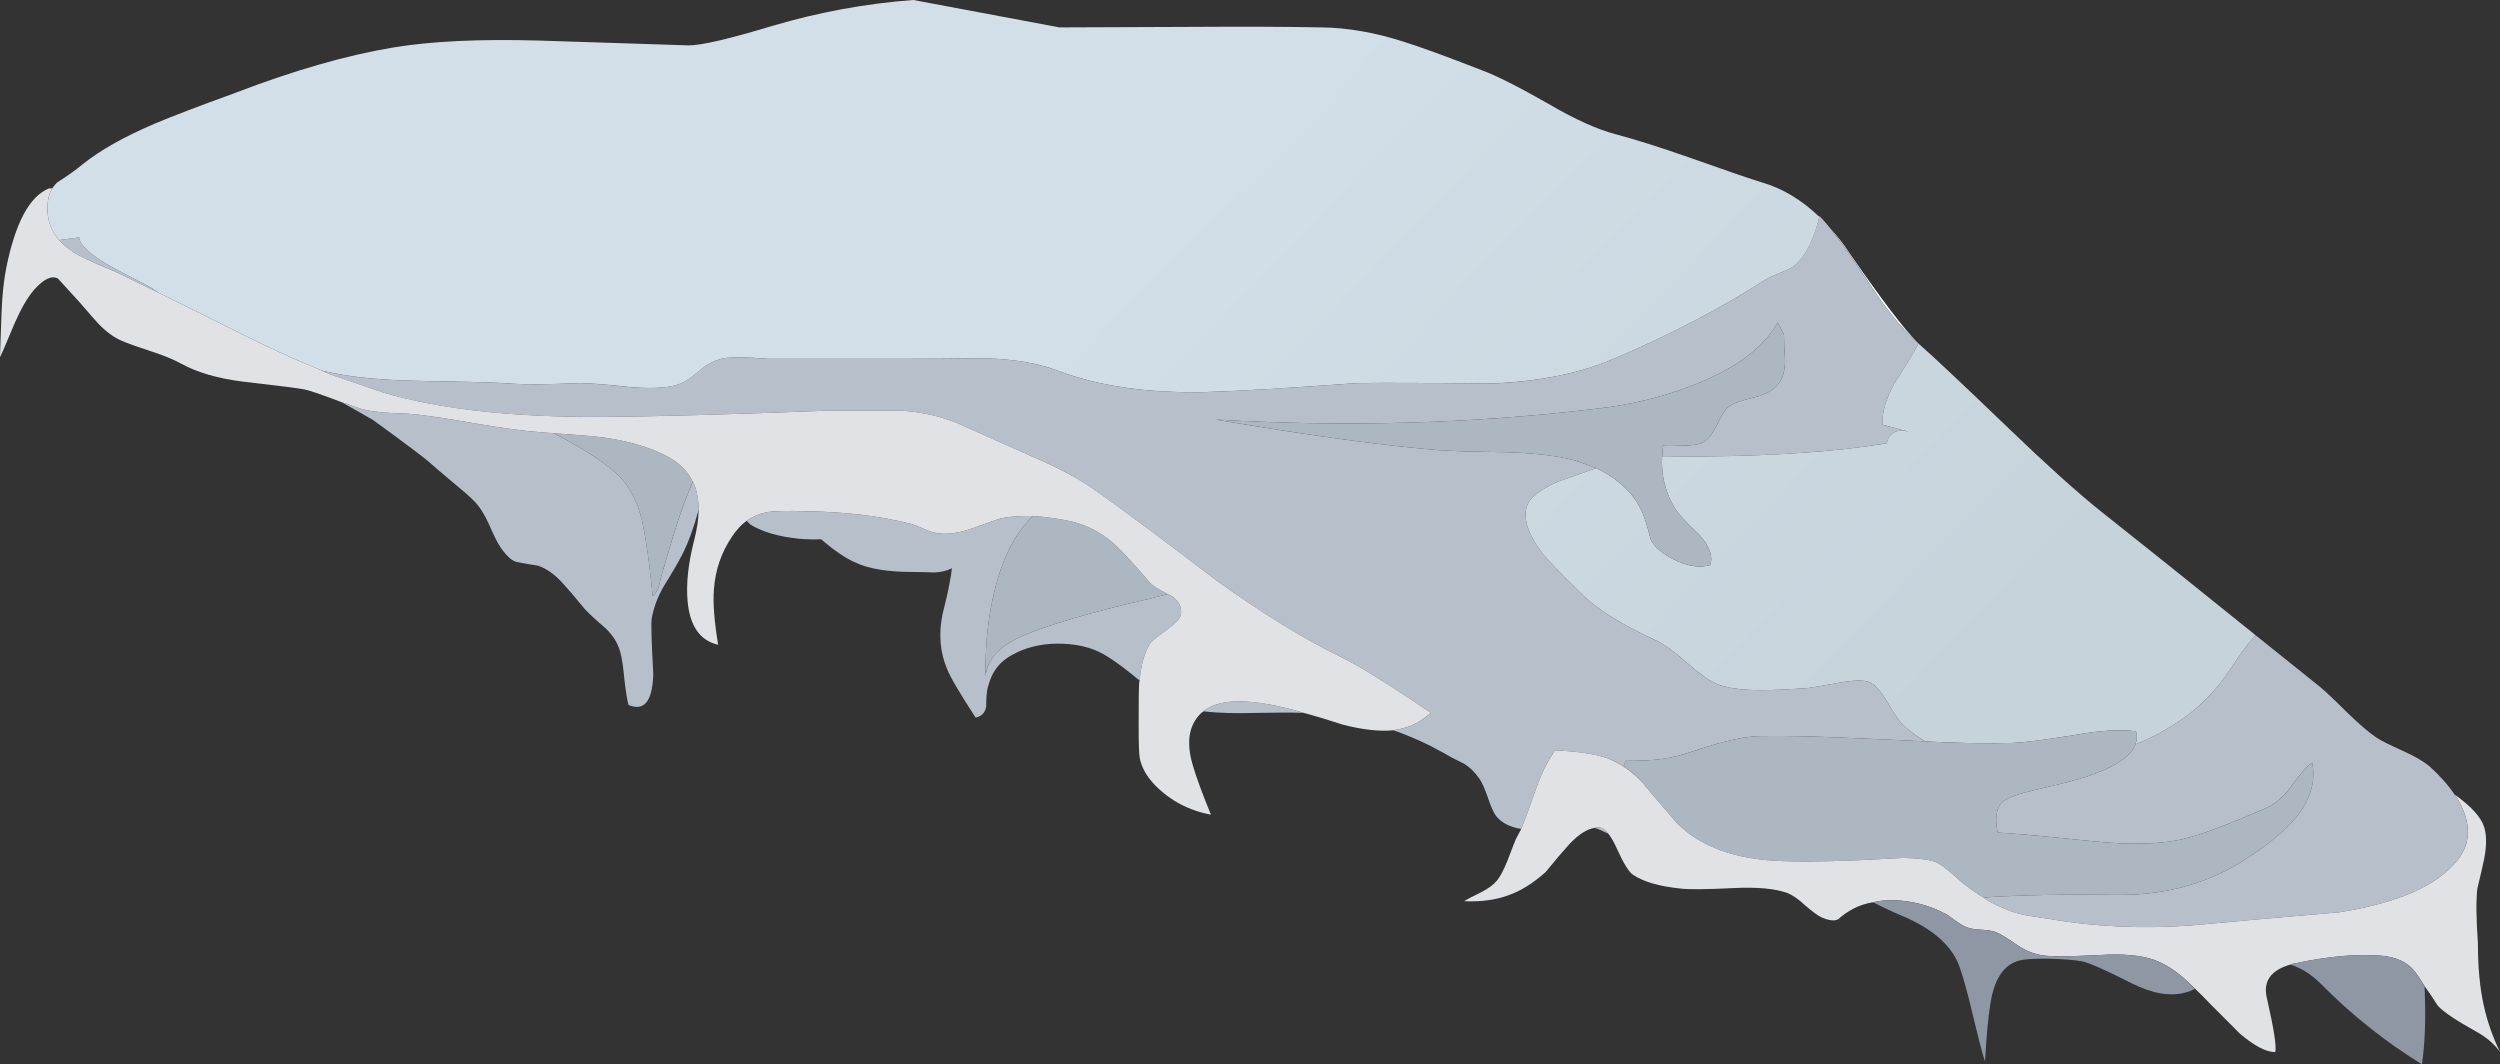
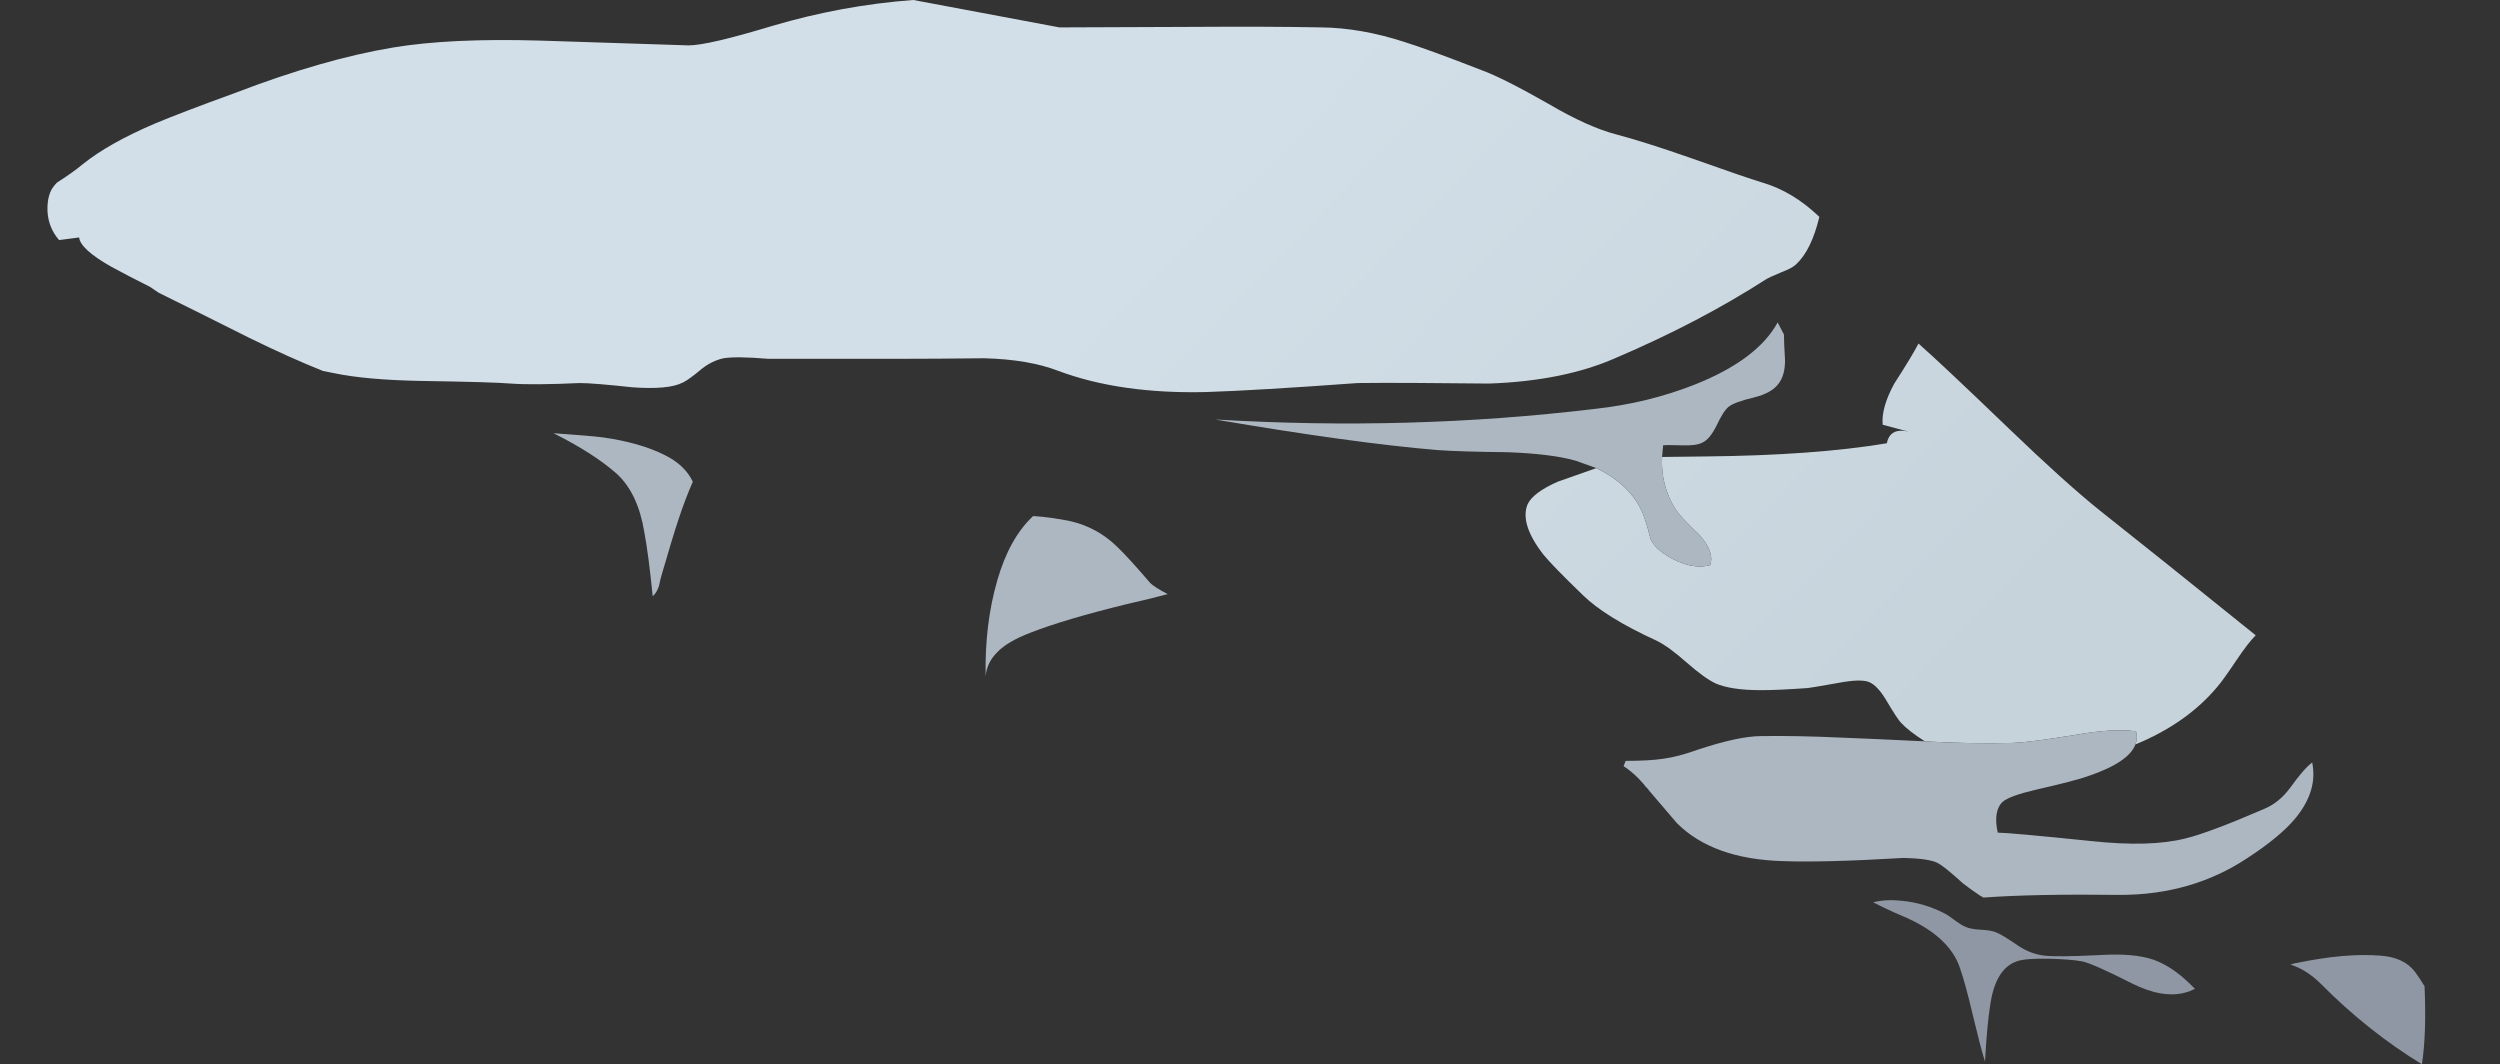
<svg xmlns="http://www.w3.org/2000/svg" version="1.1" viewBox="0 0 236.9 100.85" xml:space="preserve">
  <rect x="0" y="0" width="236.9" height="100.85" fill="#333333" stroke="none" />
  <defs>
    <linearGradient id="b" x1="93.319" x2="178.57" y1="-79.952" y2="-79.952" gradientTransform="matrix(.574 -.557 -.557 -.574 0 80.68)" gradientUnits="userSpaceOnUse">
      <stop stop-color="#fff" offset="0" />
      <stop stop-color="#f4fafa" offset="1" />
    </linearGradient>
    <linearGradient id="a" x1="93.319" x2="178.57" y1="-46.668" y2="-46.668" gradientTransform="matrix(.574 -.557 -.557 -.574 0 80.68)" gradientUnits="userSpaceOnUse">
      <stop stop-color="#d2dfe8" offset="0" />
      <stop stop-color="#c7d3db" offset="1" />
    </linearGradient>
  </defs>
  <g transform="matrix(1.25,0,0,-1.25,0,100.85)">
-     <path d="m145.36 54.719c-1.226 1.066-2.531 2.695-3.918 4.883-1.043 1.57-1.921 2.812-2.64 3.719 0.48-0.536 0.933-1.121 1.359-1.762 2.508-3.625 4.238-5.906 5.199-6.84zm-21.12-33.078c-0.718 0.691-1.515 1.211-2.398 1.559 0.453-0.161 0.867-0.36 1.238-0.598 0.375-0.242 0.762-0.563 1.16-0.961z" fill="url(#b)" fill-rule="evenodd" />
-     <path d="m145.36 54.719 0.082-0.078c-0.347-0.668-0.961-1.68-1.839-3.039-0.668-1.227-0.961-2.27-0.883-3.121l1.961-0.52c-0.934 0.211-1.481-0.082-1.641-0.883-3.652-0.613-8.227-0.945-13.719-1l-3.32-0.039 0.078 0.879c0.137 0.028 0.629 0.028 1.484 0 0.665-0.023 1.161 0.043 1.477 0.203 0.375 0.161 0.734 0.586 1.082 1.278 0.348 0.75 0.652 1.226 0.918 1.441 0.297 0.238 0.949 0.481 1.961 0.719 0.855 0.215 1.453 0.547 1.801 1 0.347 0.426 0.519 1.027 0.519 1.801-0.054 0.906-0.082 1.558-0.082 1.961l-0.476 0.918c-1.016-1.864-3.082-3.426-6.203-4.68-2.399-0.957-4.957-1.586-7.68-1.879-9.332-1.121-18.918-1.387-28.758-0.801 7.039-1.199 12.664-1.972 16.879-2.32 1.066-0.078 2.812-0.133 5.238-0.16 2.242-0.078 3.973-0.293 5.2-0.641l1.56-0.558-0.08-0.04c-1.813-0.64-2.758-0.972-2.84-1-1.254-0.558-2.012-1.132-2.281-1.718-0.399-0.989 0-2.254 1.203-3.801 0.426-0.535 1.426-1.563 3-3.082 1.145-1.117 3-2.266 5.559-3.441 0.613-0.293 1.386-0.852 2.32-1.68 0.879-0.774 1.598-1.293 2.16-1.559 0.773-0.347 1.934-0.519 3.481-0.519 0.851 0 2.023 0.054 3.519 0.16 0.078 0 0.867 0.133 2.359 0.398 1.145 0.215 1.918 0.227 2.321 0.039 0.426-0.183 0.867-0.664 1.316-1.437 0.535-0.906 0.895-1.453 1.082-1.641 0.403-0.426 1-0.894 1.801-1.398-2.773 0.133-4.84 0.226-6.199 0.277-2.43 0.11-4.496 0.149-6.199 0.121-1.149 0-2.762-0.347-4.844-1.039-0.957-0.347-1.824-0.574-2.598-0.683-0.72-0.106-1.67-0.157-2.84-0.157l-0.16-0.402c-0.375 0.242-0.789 0.441-1.242 0.602-0.879 0.32-2.211 0.519-4 0.601l-0.16-0.32c-0.481-0.696-0.957-1.75-1.438-3.16-0.347-1.016-0.652-1.84-0.922-2.481-0.851 0.133-1.492 0.465-1.918 1-0.187 0.266-0.386 0.719-0.601 1.36-0.238 0.691-0.453 1.171-0.641 1.441-0.347 0.504-0.746 0.891-1.199 1.16-0.559 0.266-1.039 0.516-1.437 0.758-1.282 0.719-2.575 1.309-3.883 1.758 0.508 0.082 0.961 0.203 1.359 0.363 0.481 0.211 0.973 0.531 1.481 0.957-0.454 0.293-0.934 0.613-1.442 0.961-2.476 1.652-4.25 2.734-5.316 3.242-2.856 1.383-6.043 3.344-9.563 5.879-3.945 3.012-6.972 5.266-9.078 6.758-1.176 0.855-2.785 1.723-4.84 2.601-3.254 1.442-4.933 2.188-5.039 2.239-1.414 0.695-3.054 1.109-4.922 1.242h-5.238c-7.551-0.293-13.273-0.453-17.164-0.481-6.883-0.054-12.481 0.559-16.801 1.84l-4 1.36c-0.242 0.105-0.492 0.215-0.762 0.32l0.161-0.039 0.8-0.16c1.625-0.348 3.852-0.547 6.68-0.602 3.602-0.051 5.852-0.117 6.762-0.199 1.144-0.078 2.89-0.066 5.238 0.039 0.668 0 1.988-0.105 3.961-0.32 1.84-0.133 3.121-0.012 3.84 0.363 0.293 0.133 0.773 0.477 1.441 1.039 0.504 0.399 1.051 0.664 1.637 0.801 0.668 0.105 1.789 0.094 3.363-0.043h10.559c1.304 0 3.254 0.016 5.84 0.043 2.238-0.055 4.121-0.375 5.64-0.961 3.149-1.176 6.895-1.707 11.239-1.602 2.48 0.082 6.293 0.309 11.441 0.68 2.238 0.027 5.559 0.016 9.957-0.039 3.789 0.133 7 0.785 9.645 1.961 4.183 1.785 7.957 3.758 11.316 5.918 0.16 0.109 0.562 0.297 1.199 0.562 0.563 0.211 0.934 0.414 1.121 0.598 0.774 0.723 1.36 1.922 1.762 3.602v0.078c0.266-0.266 0.559-0.598 0.879-1 0.719-0.907 1.601-2.145 2.641-3.719 1.39-2.184 2.695-3.813 3.921-4.879zm-133.32 3.762-3.117 1.519c-1.043 0.426-1.828 0.774-2.363 1.039-0.371 0.161-0.704 0.336-1 0.52l-0.039 0.043c-0.399 0.266-0.747 0.558-1.04 0.879l1.52 0.199c0.055-0.586 0.855-1.32 2.398-2.199 0.829-0.453 1.829-0.973 3-1.563l0.641-0.437zm158.96-25.961c1.52-1.227 3.133-2.52 4.84-3.879 0.426-0.348 1.133-1.016 2.121-2 0.879-0.856 1.613-1.481 2.199-1.883 0.32-0.211 0.985-0.547 2-1 0.879-0.398 1.547-0.785 2-1.156 0.801-0.723 1.442-1.442 1.918-2.16 0.27-0.375 0.481-0.762 0.641-1.16 0.613-1.469 0.453-2.762-0.481-3.883-1.547-1.891-4.519-3.184-8.918-3.879-4.961-0.426-8.265-0.719-9.922-0.879-3.597-0.375-7.16-0.32-10.679 0.16l-2.278 0.359c-0.613 0.083-1.066 0.161-1.363 0.243-0.211 0.05-0.426 0.117-0.637 0.199-0.375 0.133-0.75 0.293-1.121 0.48l-0.48 0.239c-0.16 0.105-0.32 0.214-0.481 0.32h0.039c2.59 0.187 6.028 0.254 10.321 0.199 3.601 0 6.801 0.918 9.601 2.762 1.68 1.09 2.907 2.105 3.68 3.039 1.148 1.387 1.574 2.801 1.281 4.238-0.426-0.32-0.972-0.945-1.64-1.879-0.563-0.773-1.227-1.32-2-1.64-2.774-1.2-4.762-1.946-5.961-2.239-1.785-0.453-4.16-0.519-7.118-0.203-4.187 0.43-6.562 0.641-7.121 0.641-0.242 1.121-0.105 1.91 0.399 2.359 0.375 0.297 1.187 0.59 2.441 0.883 2 0.453 3.332 0.801 4 1.039 2.055 0.695 3.254 1.492 3.598 2.403 2.59 1.066 4.656 2.515 6.203 4.359 0.32 0.371 0.797 1.039 1.441 2 0.582 0.879 1.079 1.519 1.477 1.918zm-79.762-5.762c0.961 0.801 2.684 0.961 5.16 0.485 0.723-0.137 1.536-0.336 2.442-0.602-0.852 0.027-1.973 0.027-3.36 0-1.785-0.055-3.199-0.016-4.242 0.117zm-4.84 2.32c-0.957 0.801-1.757 1.403-2.398 1.801-0.934 0.614-2.066 0.949-3.398 1-1.282 0.055-2.442-0.16-3.481-0.64-0.668-0.321-1.16-0.68-1.48-1.079-0.321-0.375-0.575-0.906-0.762-1.601-0.078-0.32-0.117-0.785-0.117-1.399-0.055-0.48-0.321-0.773-0.801-0.882-1.199 1.84-1.922 3.066-2.16 3.679-0.535 1.254-0.656 2.629-0.36 4.121 0.266 1.04 0.454 1.868 0.559 2.481 0.078 0.398 0.133 0.746 0.16 1.043-0.375-0.188-0.812-0.297-1.32-0.32-0.719 0.023-1.281 0.039-1.68 0.039-1.867 0-3.305 0.238-4.32 0.718-0.695 0.293-1.559 0.879-2.602 1.762-0.476-0.027-1.039-0.016-1.679 0.039-1.547 0.16-2.774 0.52-3.68 1.078l-0.277 0.282c0.453 0.32 0.945 0.535 1.476 0.64 0.508 0.106 1.574 0.133 3.203 0.078 2.797-0.05 5.293-0.343 7.481-0.879 0.293-0.054 0.679-0.187 1.16-0.398 0.453-0.215 0.863-0.348 1.238-0.402 0.719-0.079 1.547 0.043 2.481 0.363 1.386 0.504 2.16 0.773 2.32 0.797 0.691 0.136 1.48 0.187 2.359 0.16-1.199-1.117-2.105-2.746-2.718-4.879-0.641-2.215-0.934-4.641-0.883-7.281 0.054 0.695 0.347 1.308 0.883 1.84 0.503 0.535 1.343 1.027 2.519 1.48 1.707 0.668 4.133 1.387 7.277 2.16 1.176 0.266 2.215 0.52 3.122 0.762 0.082-0.027 0.148-0.055 0.199-0.082 0.64-0.399 0.906-0.891 0.801-1.481-0.051-0.293-0.415-0.679-1.079-1.16-0.773-0.531-1.214-0.906-1.32-1.117-0.402-0.723-0.641-1.629-0.723-2.723zm35.524-11.597c-0.484 0.238-0.828 0.387-1.043 0.437 0.187 0.055 0.359 0.055 0.519 0 0.161-0.05 0.336-0.199 0.524-0.437zm-69.4 26.679c0.132-0.242 0.226-0.492 0.281-0.761 0.105-0.399 0.16-0.852 0.16-1.36-0.348-1.304-0.762-2.437-1.242-3.398-0.321-0.613-0.785-1.414-1.399-2.402-0.48-0.825-0.785-1.653-0.922-2.481-0.05-0.371-0.011-1.758 0.122-4.156-0.051-2.082-0.68-2.867-1.879-2.363-0.106 0.402-0.215 1.082-0.321 2.043-0.082 0.906-0.187 1.586-0.32 2.039-0.188 0.64-0.559 1.226-1.121 1.757-0.664 0.563-1.184 1.043-1.559 1.442-0.718 0.883-1.265 1.519-1.64 1.922-0.614 0.691-1.254 1.144-1.918 1.359-0.828 0.133-1.364 0.227-1.602 0.277-0.348 0.082-0.746 0.442-1.199 1.082-0.215 0.293-0.52 0.907-0.922 1.84-0.344 0.746-0.719 1.321-1.117 1.719-0.348 0.348-0.883 0.816-1.602 1.402-0.828 0.692-1.375 1.161-1.64 1.399-0.399 0.375-1.868 1.48-4.399 3.32-0.883 0.508-1.679 0.961-2.402 1.36 0.293-0.079 0.601-0.188 0.922-0.321 0.613-0.238 1.277-0.386 2-0.437 0.453-0.055 1.16-0.094 2.121-0.121 1.066-0.082 2.719-0.321 4.957-0.719 2.187-0.375 3.867-0.602 5.043-0.684 0.344-0.023 0.691-0.05 1.039-0.078 2.027-1.015 3.625-2.039 4.801-3.082 1.066-0.984 1.758-2.453 2.078-4.398 0.215-1.121 0.426-2.746 0.64-4.879 0.215 0.187 0.375 0.453 0.481 0.801 0.078 0.398 0.16 0.718 0.238 0.957 0.535 1.839 0.946 3.203 1.242 4.082 0.344 1.039 0.704 1.984 1.079 2.839z" fill="#b7bfca" fill-rule="evenodd" />
    <path d="m24.48 52.559c-1.734 0.695-3.601 1.535-5.601 2.519-2.664 1.336-4.918 2.457-6.758 3.364-0.027 0.023-0.055 0.039-0.082 0.039l-0.641 0.437c-1.171 0.59-2.171 1.11-3 1.563-1.543 0.879-2.343 1.613-2.398 2.199l-1.52-0.199c-0.535 0.613-0.828 1.332-0.878 2.16-0.028 0.746 0.093 1.332 0.359 1.758 0.105 0.16 0.227 0.308 0.359 0.441 0.801 0.508 1.453 0.973 1.961 1.399 1.332 1.066 3.16 2.093 5.481 3.082 1.332 0.558 3.359 1.332 6.078 2.32 4.453 1.707 8.441 2.852 11.961 3.437 2.879 0.481 6.597 0.657 11.16 0.524 2.559-0.082 6.305-0.203 11.238-0.363 0.989 0 3.106 0.496 6.36 1.48 3.519 1.039 7.082 1.695 10.679 1.961l11.082-2.078 9.961 0.039c3.973 0.027 7.278 0.012 9.918-0.039 1.973-0.027 4.039-0.387 6.199-1.082 1.282-0.399 3.254-1.121 5.922-2.16 1.094-0.399 2.785-1.254 5.078-2.559 2-1.176 3.723-1.949 5.161-2.32 1.414-0.375 3.269-0.961 5.562-1.762 2.774-0.984 4.598-1.613 5.481-1.879 1.546-0.453 2.984-1.32 4.32-2.601-0.402-1.68-0.988-2.879-1.762-3.598-0.187-0.188-0.558-0.387-1.121-0.602-0.641-0.265-1.039-0.453-1.199-0.558-3.36-2.16-7.133-4.133-11.32-5.922-2.641-1.172-5.852-1.824-9.641-1.957-4.399 0.051-7.719 0.066-9.957 0.039-5.149-0.375-8.961-0.602-11.442-0.68-4.347-0.109-8.093 0.426-11.238 1.598-1.519 0.586-3.402 0.906-5.64 0.961-2.586-0.027-4.536-0.039-5.84-0.039h-10.563c-1.57 0.133-2.691 0.144-3.359 0.039-0.586-0.133-1.133-0.399-1.641-0.801-0.664-0.559-1.144-0.906-1.437-1.039-0.723-0.375-2-0.492-3.84-0.359-1.977 0.214-3.293 0.32-3.961 0.32-2.348-0.106-4.094-0.121-5.238-0.039-0.911 0.078-3.161 0.144-6.762 0.199-2.828 0.051-5.055 0.254-6.68 0.598l-0.801 0.16zm96.52-7.359c1.867-0.907 3.078-2.145 3.641-3.719 0.187-0.535 0.347-1.082 0.48-1.641 0.16-0.426 0.574-0.851 1.238-1.281 1.227-0.746 2.321-0.984 3.282-0.719 0.238 0.641-0.028 1.399-0.801 2.281-0.934 0.879-1.531 1.52-1.801 1.918-0.773 1.227-1.117 2.563-1.039 4l3.32 0.039c5.492 0.055 10.067 0.387 13.719 1 0.16 0.801 0.707 1.094 1.641 0.883l-1.957 0.52c-0.082 0.851 0.211 1.894 0.879 3.121 0.878 1.359 1.492 2.371 1.839 3.039 0.028-0.027 0.051-0.055 0.082-0.082 1.067-0.934 3.317-3.051 6.758-6.359 2.828-2.719 5.121-4.786 6.879-6.2 2.934-2.32 6.883-5.48 11.84-9.48-0.398-0.399-0.891-1.039-1.477-1.918-0.644-0.961-1.121-1.629-1.441-2-1.547-1.844-3.613-3.293-6.203-4.359 0.137 0.343 0.148 0.679 0.043 1-1.176 0.16-2.719 0.066-4.641-0.282-2.32-0.375-3.879-0.574-4.679-0.601-2.215-0.051-4.442-0.012-6.68 0.121-0.801 0.508-1.402 0.972-1.801 1.398-0.187 0.188-0.547 0.735-1.082 1.641-0.453 0.773-0.891 1.254-1.316 1.441-0.403 0.184-1.176 0.172-2.321-0.043-1.496-0.265-2.281-0.398-2.363-0.398-1.492-0.106-2.664-0.16-3.516-0.16-1.55 0-2.711 0.175-3.484 0.519-0.559 0.266-1.277 0.789-2.16 1.563-0.93 0.824-1.703 1.383-2.317 1.679-2.562 1.172-4.414 2.321-5.562 3.438-1.57 1.519-2.57 2.547-3 3.082-1.199 1.547-1.598 2.812-1.199 3.801 0.265 0.586 1.027 1.16 2.281 1.718 0.082 0.028 1.027 0.36 2.84 1l0.08 0.04z" fill="url(#a)" fill-rule="evenodd" />
    <path d="m124.24 21.641c-0.398 0.398-0.785 0.719-1.16 0.961l0.16 0.398c1.176 0 2.121 0.051 2.84 0.16 0.777 0.106 1.645 0.333 2.602 0.68 2.082 0.692 3.695 1.039 4.84 1.039 1.707 0.028 3.773-0.011 6.203-0.121 1.355-0.051 3.425-0.144 6.199-0.277 2.238-0.133 4.465-0.176 6.68-0.121 0.8 0.027 2.359 0.226 4.679 0.601 1.918 0.348 3.465 0.442 4.641 0.282 0.105-0.321 0.094-0.657-0.043-1-0.344-0.911-1.543-1.708-3.598-2.403-0.668-0.238-2-0.586-4-1.039-1.254-0.293-2.066-0.586-2.441-0.883-0.504-0.449-0.641-1.238-0.399-2.359 0.559 0 2.934-0.211 7.121-0.641 2.958-0.316 5.333-0.25 7.118 0.203 1.199 0.293 3.187 1.039 5.961 2.239 0.773 0.32 1.437 0.867 2 1.64 0.668 0.934 1.214 1.559 1.64 1.879 0.293-1.437-0.133-2.851-1.281-4.238-0.773-0.934-2-1.949-3.68-3.039-2.8-1.844-6-2.762-9.601-2.762-4.293 0.055-7.731-0.012-10.321-0.199h-0.039c-0.082 0.051-0.171 0.105-0.281 0.16l-0.64 0.442c-0.211 0.16-0.426 0.316-0.637 0.476-0.91 0.828-1.535 1.336-1.883 1.524-0.426 0.238-1.305 0.371-2.641 0.398-4.078-0.238-7.132-0.32-9.156-0.238-3.523 0.105-6.187 1.066-8 2.879-0.933 1.093-1.644 1.918-2.121 2.48-0.027 0.051-0.055 0.094-0.082 0.117-0.051 0.055-0.094 0.094-0.117 0.121l-0.082 0.082c-0.028 0.051-0.055 0.09-0.082 0.118l-0.399 0.441zm1.76 24.398c-0.078-1.437 0.266-2.773 1.039-4 0.27-0.398 0.867-1.039 1.801-1.918 0.773-0.882 1.039-1.64 0.801-2.281-0.961-0.265-2.055-0.027-3.282 0.719-0.668 0.426-1.082 0.855-1.238 1.281-0.133 0.559-0.293 1.106-0.48 1.641-0.563 1.574-1.774 2.812-3.641 3.719l-1.562 0.558c-1.227 0.348-2.958 0.563-5.2 0.641-2.426 0.027-4.172 0.082-5.238 0.16-4.215 0.348-9.84 1.121-16.879 2.32 9.84-0.586 19.426-0.32 28.758 0.801 2.719 0.293 5.281 0.922 7.68 1.879 3.121 1.254 5.187 2.816 6.203 4.68l0.476-0.918c0-0.403 0.028-1.055 0.082-1.961 0-0.774-0.172-1.375-0.519-1.801-0.348-0.453-0.946-0.785-1.801-1-1.012-0.238-1.664-0.481-1.961-0.719-0.266-0.215-0.57-0.695-0.918-1.441-0.348-0.692-0.707-1.117-1.082-1.278-0.316-0.16-0.812-0.226-1.477-0.203-0.855 0.028-1.347 0.028-1.484 0l-0.08-0.879zm-37.48-10.398c-0.907-0.242-1.946-0.496-3.122-0.762-3.144-0.773-5.57-1.492-7.277-2.16-1.176-0.453-2.016-0.945-2.519-1.48-0.536-0.532-0.829-1.145-0.883-1.84-0.051 2.64 0.242 5.066 0.883 7.281 0.613 2.133 1.519 3.762 2.718 4.879 0.879-0.051 1.84-0.184 2.879-0.399 1.336-0.32 2.496-0.96 3.481-1.921 0.586-0.559 1.425-1.481 2.519-2.758 0.215-0.215 0.656-0.492 1.321-0.84zm-46.559 12.199c1.894-0.133 3.144-0.238 3.758-0.32 1.867-0.266 3.414-0.707 4.64-1.32 1.039-0.508 1.762-1.188 2.161-2.04-0.375-0.855-0.735-1.8-1.079-2.839-0.296-0.879-0.707-2.243-1.242-4.082-0.078-0.239-0.16-0.559-0.238-0.957-0.106-0.348-0.266-0.614-0.481-0.801-0.214 2.133-0.425 3.758-0.64 4.879-0.32 1.945-1.012 3.414-2.078 4.398-1.176 1.043-2.774 2.067-4.801 3.082z" fill="#adb7c1" fill-rule="evenodd" />
-     <path d="m56.602 41.2c-0.403-0.293-0.762-0.68-1.082-1.161-0.825-1.199-1.293-2.546-1.399-4.039-0.082-1.015 0.024-2.414 0.32-4.199-1.386 0.317-2.16 1.438-2.32 3.359-0.109 1.282 0.051 2.774 0.481 4.481 0.238 0.906 0.359 1.707 0.359 2.398 0 0.508-0.055 0.961-0.16 1.36-0.055 0.269-0.149 0.519-0.281 0.761-0.399 0.852-1.122 1.532-2.161 2.04-1.226 0.613-2.773 1.054-4.64 1.32-0.614 0.082-1.864 0.187-3.758 0.32-0.348 0.028-0.695 0.051-1.039 0.078-1.176 0.082-2.856 0.309-5.043 0.684-2.238 0.398-3.891 0.637-4.957 0.719-0.961 0.027-1.668 0.066-2.121 0.121-0.723 0.051-1.387 0.199-2 0.437-0.321 0.133-0.629 0.242-0.922 0.321-1.465 0.558-2.399 0.878-2.801 0.96-0.398 0.079-1.973 0.282-4.719 0.598-1.894 0.242-3.437 0.695-4.64 1.363-0.586 0.321-1.332 0.625-2.239 0.918-1.066 0.348-1.812 0.614-2.242 0.801-0.613 0.266-1.199 0.695-1.758 1.281-0.16 0.161-0.625 0.692-1.402 1.598-1.09 1.199-1.652 1.816-1.68 1.84-0.476 0.266-1.093-0.024-1.839-0.879-0.481-0.559-0.957-1.387-1.438-2.48-0.668-1.598-1.043-2.465-1.121-2.598 0.055 1.519 0.094 2.664 0.121 3.437 0.051 1.309 0.172 2.426 0.359 3.36 0.692 3.414 1.774 5.414 3.239 6h0.242c-0.266-0.426-0.387-1.012-0.359-1.758 0.05-0.828 0.343-1.547 0.878-2.16 0.293-0.321 0.641-0.613 1.04-0.879l0.039-0.043c0.296-0.184 0.629-0.359 1-0.52 0.535-0.265 1.32-0.613 2.363-1.039l3.117-1.519c0.027 0 0.055-0.016 0.082-0.039 1.84-0.907 4.094-2.028 6.758-3.364 2-0.984 3.867-1.824 5.601-2.519l-0.16 0.043c0.266-0.109 0.52-0.215 0.758-0.32l4-1.364c4.32-1.277 9.922-1.89 16.801-1.84 3.894 0.028 9.613 0.188 17.16 0.481h5.242c1.864-0.133 3.504-0.547 4.918-1.238 0.106-0.055 1.789-0.801 5.039-2.243 2.055-0.878 3.668-1.746 4.84-2.597 2.11-1.496 5.137-3.746 9.082-6.762 3.52-2.531 6.707-4.492 9.559-5.879 1.066-0.508 2.84-1.586 5.32-3.238 0.508-0.348 0.988-0.668 1.441-0.961-0.507-0.426-1-0.75-1.48-0.961-0.402-0.16-0.855-0.281-1.359-0.359-1.067-0.106-2.364 0.039-3.883 0.437-1.067 0.348-2.039 0.645-2.918 0.883-0.906 0.266-1.719 0.465-2.442 0.602-2.48 0.476-4.199 0.316-5.16-0.485-0.078-0.051-0.144-0.105-0.199-0.156-0.906-0.883-1.121-2.16-0.641-3.844 0.266-0.93 0.735-2.211 1.403-3.84-1.68 0.321-3.094 1.071-4.242 2.242-0.641 0.668-1.028 1.36-1.161 2.083-0.054 0.292-0.078 1.144-0.078 2.558 0 1.707 0.012 2.734 0.039 3.078 0 0.082 0.012 0.149 0.039 0.203 0.082 1.09 0.321 2 0.723 2.719 0.106 0.215 0.547 0.586 1.317 1.117 0.667 0.485 1.027 0.867 1.082 1.16 0.105 0.59-0.161 1.082-0.801 1.481-0.051 0.027-0.121 0.055-0.199 0.082-0.668 0.348-1.106 0.625-1.321 0.84-1.094 1.281-1.933 2.199-2.519 2.762-0.989 0.957-2.149 1.597-3.481 1.917-1.039 0.215-2 0.348-2.879 0.399-0.882 0.027-1.668-0.024-2.359-0.156-0.16-0.028-0.934-0.297-2.32-0.801-0.934-0.32-1.762-0.442-2.481-0.359-0.375 0.05-0.789 0.183-1.242 0.398-0.48 0.215-0.863 0.348-1.16 0.398-2.184 0.536-4.68 0.829-7.481 0.883-1.625 0.051-2.691 0.028-3.199-0.082-0.531-0.105-1.023-0.32-1.476-0.64zm65.32-23.719c-0.188 0.238-0.363 0.387-0.524 0.437-0.16 0.055-0.332 0.055-0.519 0-0.559-0.078-1.184-0.476-1.879-1.199-0.508-0.559-1.121-1.277-1.84-2.16-0.961-0.852-1.906-1.438-2.84-1.758-0.961-0.348-2.066-0.492-3.32-0.441 0.188 0.133 0.613 0.359 1.281 0.679 0.531 0.27 0.934 0.563 1.199 0.883 0.243 0.293 0.508 0.797 0.801 1.52 0.371 0.984 0.586 1.531 0.641 1.64 0.105 0.211 0.238 0.465 0.398 0.758 0.266 0.641 0.575 1.469 0.918 2.481 0.485 1.414 0.961 2.468 1.442 3.16l0.16 0.32c1.785-0.082 3.121-0.281 4-0.601 0.883-0.348 1.68-0.868 2.398-1.559l0.403-0.441c0.027-0.028 0.05-0.067 0.082-0.118l0.08-0.082 0.121-0.121c0.023-0.023 0.051-0.066 0.078-0.117 0.48-0.559 1.188-1.387 2.121-2.48 1.813-1.813 4.481-2.774 8-2.879 2.027-0.082 5.078 0 9.16 0.238 1.332-0.027 2.211-0.16 2.641-0.398 0.344-0.188 0.973-0.696 1.879-1.524 0.215-0.16 0.426-0.316 0.64-0.476l0.641-0.442c0.106-0.055 0.199-0.109 0.281-0.16 0.16-0.106 0.317-0.215 0.477-0.32l0.484-0.239c0.371-0.187 0.746-0.347 1.117-0.48 0.215-0.082 0.426-0.149 0.641-0.199 0.293-0.082 0.746-0.16 1.359-0.243l2.282-0.359c3.519-0.48 7.078-0.535 10.679-0.16 1.653 0.16 4.961 0.453 9.922 0.879 4.399 0.695 7.371 1.988 8.918 3.883 0.934 1.117 1.094 2.414 0.481 3.879-0.161 0.398-0.375 0.785-0.641 1.16 1.254-0.883 2-1.707 2.242-2.481 0.184-0.613 0.184-1.402 0-2.359-0.109-0.535-0.281-1.293-0.523-2.281-0.106-0.879-0.09-2.266 0.043-4.161 0-1.785 0.144-3.347 0.437-4.679 0.27-1.227 0.684-2.414 1.242-3.559-0.425 0.613-1.054 1.145-1.882 1.598-1.493 0.828-2.438 1.469-2.84 1.922-0.371 0.586-0.707 1.078-1 1.48-0.293 0.481-0.531 0.84-0.719 1.078-0.559 0.746-1.453 1.16-2.68 1.243-1.761 0.132-3.851-0.055-6.281-0.563-0.183-0.023-0.348-0.066-0.48-0.117-1.493-0.426-2.094-1.27-1.801-2.52 0.535-2.347 0.75-3.722 0.64-4.121-0.691 0-1.585 0.469-2.679 1.399-0.133 0.136-0.879 0.882-2.239 2.242-0.425 0.453-0.816 0.84-1.16 1.16-0.32 0.32-0.586 0.574-0.8 0.758-0.747 0.668-1.52 1.148-2.321 1.441-0.984 0.348-2.359 0.469-4.117 0.36-2.137-0.106-3.535-0.122-4.203-0.039-0.664 0.078-1.305 0.32-1.918 0.718-0.852 0.586-1.426 0.934-1.719 1.043-0.242 0.106-0.629 0.172-1.16 0.199-0.535 0.024-0.934 0.106-1.199 0.239-0.188 0.082-0.43 0.226-0.723 0.441-0.316 0.238-0.547 0.399-0.68 0.481-1.093 0.586-2.238 0.933-3.437 1.039-0.75 0.082-1.457 0.039-2.121-0.121-0.535-0.079-1.027-0.239-1.481-0.477-0.425-0.215-0.812-0.484-1.16-0.801-0.265-0.16-0.679-0.121-1.238 0.117-0.297 0.133-0.723 0.442-1.281 0.922-0.508 0.481-0.977 0.801-1.403 0.961-0.933 0.317-2.25 0.438-3.961 0.356-2.105-0.106-3.464-0.117-4.078-0.039-1.601 0.16-2.8 0.507-3.601 1.039-0.321 0.215-0.719 0.855-1.199 1.922-0.239 0.531-0.465 0.933-0.68 1.199z" fill="#e0e2e5" fill-rule="evenodd" />
    <path d="m173.64 7.559c0.132 0.055 0.293 0.094 0.48 0.121 2.426 0.508 4.52 0.691 6.281 0.559 1.227-0.079 2.118-0.493 2.68-1.239 0.184-0.242 0.426-0.601 0.719-1.082 0.105-2.398 0.039-4.371-0.199-5.918-2.747 1.68-5.293 3.707-7.641 6.078-0.723 0.723-1.496 1.215-2.32 1.481zm-7.243-1.84c-0.265-0.133-0.503-0.226-0.718-0.277-1.145-0.321-2.492-0.094-4.039 0.679-2.055 1.039-3.321 1.598-3.801 1.68-0.559 0.106-1.387 0.172-2.481 0.199-1.226 0.028-2.05-0.039-2.48-0.199-1.067-0.375-1.734-1.469-2-3.281-0.16-0.985-0.293-2.426-0.399-4.32-0.242 0.773-0.546 1.949-0.921 3.519-0.371 1.574-0.692 2.75-0.957 3.52-0.536 1.679-2.028 3.027-4.481 4.043-0.801 0.343-1.508 0.679-2.121 1 0.668 0.16 1.375 0.199 2.121 0.117 1.199-0.106 2.344-0.453 3.438-1.039 0.132-0.082 0.363-0.242 0.679-0.481 0.297-0.215 0.535-0.359 0.723-0.441 0.266-0.133 0.664-0.211 1.199-0.238 0.531-0.028 0.918-0.094 1.16-0.2 0.293-0.109 0.868-0.453 1.719-1.043 0.613-0.398 1.254-0.64 1.922-0.718 0.664-0.082 2.066-0.067 4.199 0.039 1.758 0.109 3.133-0.012 4.117-0.36 0.801-0.293 1.575-0.773 2.321-1.437 0.214-0.188 0.48-0.442 0.8-0.762z" fill="#8f97a4" fill-rule="evenodd" />
  </g>
</svg>